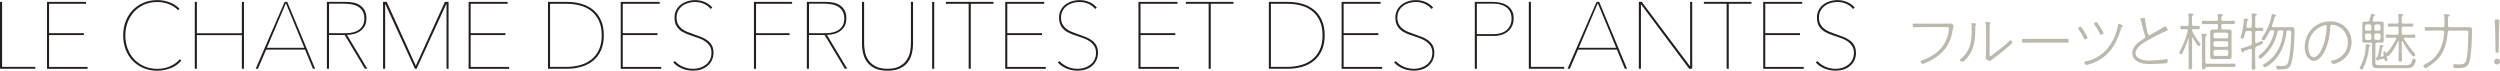
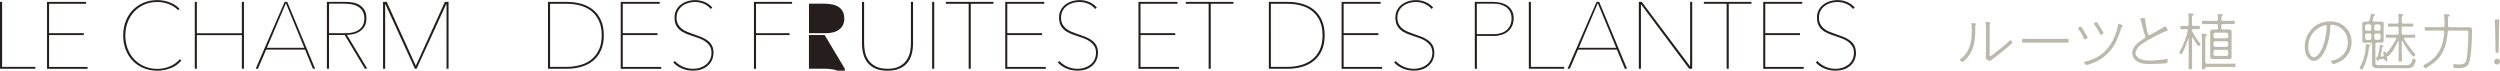
<svg xmlns="http://www.w3.org/2000/svg" id="_レイヤー_2" data-name="レイヤー 2" viewBox="0 0 476.3 13.46">
  <defs>
    <style>
      .cls-1 {
        fill: #251e1c;
      }

      .cls-1, .cls-2 {
        stroke-width: 0px;
      }

      .cls-2 {
        fill: #bdb8ac;
      }
    </style>
  </defs>
  <g id="_原稿" data-name="原稿">
    <g>
      <g>
-         <path class="cls-2" d="M370.68,4.5c.48,0,.95-.02,1-.02.25,0,.54.38.54.46,0,.14-.1.16-.18.72-.32,2.28-1.31,3.97-3.23,5.27-.67.46-1.38.82-2.13,1.13-.11.05-.25.11-.37.11-.23,0-.4-.32-.4-.46,0-.12.1-.17.2-.19,1.62-.53,3.29-1.56,4.22-3.01.54-.85.9-1.87.98-2.88.01-.06.01-.14.01-.21,0-.3-.28-.26-.64-.26h-4.57c-.48,0-.96.04-1.44.04-.25,0-.26-.16-.26-.36,0-.23.02-.35.26-.35.48,0,.96.02,1.44.02h4.56Z" />
        <path class="cls-2" d="M376.3,4.46c.1.02.2.04.2.14,0,.07-.04.1-.1.16-.07.07-.07.21-.07.31,0,.78,0,1.57-.08,2.34-.19,1.71-.83,3.14-2.13,4.3-.04.04-.08.07-.14.07-.13,0-.6-.19-.6-.36,0-.1.14-.18.24-.25,1.74-1.37,2.04-3.32,2.04-5.38,0-.38,0-.77-.06-1.14,0-.04-.01-.11-.01-.14,0-.08.05-.13.13-.13.14,0,.46.06.59.08ZM379.06,10.46c0,.08.01.23.12.23s.25-.12.34-.18c1.04-.76,2.4-1.82,3.32-2.72.05-.05.13-.14.2-.14.13,0,.36.31.36.46,0,.11-.18.25-.25.31-.97.88-2.58,2.18-3.63,2.92-.05.04-.11.07-.14.11-.08.07-.16.16-.28.16s-.42-.16-.53-.22c-.16-.1-.25-.13-.25-.3,0-.11.05-.73.05-1.44v-3.65c0-.53.02-1.05-.05-1.57-.01-.05-.02-.13-.02-.18,0-.07.05-.12.12-.12.13,0,.54.11.67.14.07.02.14.05.14.14,0,.07-.04.1-.08.14-.08.08-.08.34-.08.76v5.16Z" />
        <path class="cls-2" d="M392.42,7.41c.47,0,.94-.02,1.4-.02.28,0,.3.08.3.38,0,.22-.01.36-.25.36-.49,0-.97-.02-1.45-.02h-5.49c-.48,0-.96.02-1.44.02-.25,0-.26-.13-.26-.36,0-.3.02-.38.3-.38.44,0,.94.02,1.4.02h5.49Z" />
        <path class="cls-2" d="M396.55,5.19c.16.19.46.65.59.88.11.18.59.95.59,1.09,0,.17-.36.34-.5.34-.12,0-.16-.12-.23-.26-.29-.62-.56-1.07-.97-1.62-.05-.06-.1-.13-.1-.22,0-.16.26-.32.41-.32.1,0,.16.05.22.12ZM404.3,4.79c.07.04.11.06.11.14,0,.11-.08.16-.17.2-.06.04-.07.1-.08.17-.05.19-.29.85-.36,1.07-.59,1.64-1.33,3.06-2.67,4.21-.96.84-2.13,1.43-3.36,1.75-.07.02-.18.05-.25.05-.18,0-.43-.31-.43-.48,0-.16.16-.17.46-.24,2.6-.62,4.37-2.35,5.37-4.79.24-.59.55-1.54.61-2.16.01-.1.01-.18.12-.18.1,0,.55.2.66.25ZM399.59,4.33c.18.24.42.61.58.88.11.17.59.94.59,1.08,0,.18-.36.34-.49.34s-.16-.12-.23-.26c-.29-.62-.56-1.06-.97-1.62-.05-.06-.11-.13-.11-.22,0-.16.28-.32.41-.32.12,0,.17.06.23.13Z" />
        <path class="cls-2" d="M408.4,3.41c.28,0,.26.12.29.35.07.72.31,1.96.52,2.64.04.11.07.29.26.29.11,0,.58-.28.71-.35.53-.29,1.58-.86,2.04-1.17.1-.06.19-.14.31-.14.17,0,.47.6.47.7,0,.11-.13.13-.22.16-.88.29-2.77,1.31-3.62,1.8-.86.5-2.31,1.34-2.31,2.48,0,.38.29.7.59.9.59.4,1.41.47,2.11.47.73,0,2.48-.14,3.18-.29.04-.01.08-.02.12-.02.13,0,.12.19.12.37,0,.16.01.38-.14.42-.34.1-2.84.18-3.32.18-.84,0-1.56-.06-2.3-.49-.59-.35-.97-.92-.97-1.63,0-1.3,1.3-2.12,2.27-2.76.13-.08.23-.16.23-.31,0-.07-.02-.11-.05-.18-.25-.64-.44-1.45-.6-2.11-.08-.4-.13-.61-.28-.98-.01-.05-.04-.1-.04-.13,0-.17.52-.17.65-.17Z" />
        <path class="cls-2" d="M417.7,7.12s-.07.05-.07.1v3.87c0,.55.02,1.1.02,1.66,0,.28-.01.46-.34.46s-.35-.18-.35-.46c0-.55.02-1.1.02-1.66v-3.67s-.01-.06-.05-.06c-.01,0-.04,0-.05.04-.29.94-.61,1.79-1.07,2.66-.05.11-.12.26-.26.26-.11,0-.36-.16-.36-.3,0-.06.06-.16.1-.22.64-1.07,1.24-2.72,1.52-3.93.01-.04.01-.06.01-.08,0-.17-.13-.23-.28-.23h-.12c-.3,0-.6.02-.8.02-.22,0-.22-.17-.22-.34,0-.16.01-.3.22-.3s.5.01.8.01h.22c.24,0,.34-.1.34-.34v-.59c0-.45,0-.72-.05-1.2,0-.04-.01-.08-.01-.12,0-.12.08-.16.19-.16.1,0,.23.02.34.04.28.02.49.01.49.17,0,.07-.07.1-.17.17-.19.12-.16.36-.16,1.34v.35c0,.24.1.34.34.34h.14c.29,0,.6-.01.8-.01s.22.14.22.31-.01.32-.22.32-.52-.02-.8-.02h-.18c-.17,0-.28.05-.3.24.01.08.02.11.06.18.41.83.89,1.57,1.48,2.29.05.05.1.11.1.18,0,.12-.2.32-.36.32-.13,0-.24-.16-.43-.42-.26-.37-.5-.78-.7-1.19-.02-.02-.05-.05-.07-.05ZM419.85,13.22c-.32,0-.35-.17-.35-.44,0-.47.02-.95.02-1.42v-3.42c0-.41-.01-.88-.05-1.25,0-.04-.01-.08-.01-.12,0-.13.08-.16.19-.16.1,0,.24.02.34.04.26.02.49.01.49.16,0,.08-.07.11-.17.17-.18.12-.16.32-.16,1.16v3.42c0,.16,0,.31.01.47.01.23.12.31.34.31h3.85c.43,0,.88-.02,1.31-.02.22,0,.24.1.24.32,0,.21-.02.32-.23.32-.44,0-.89-.02-1.32-.02h-3.92c-.17,0-.22.07-.25.23-.04.2-.14.25-.34.25ZM423.55,3.97h.59c.47,0,.94-.02,1.39-.02.23,0,.24.12.24.32s-.01.32-.24.32c-.46,0-.92-.02-1.39-.02h-.59c-.24,0-.34.08-.34.32v.41c0,.23.1.32.34.32h1.12c.37,0,.5.1.5.47,0,.22-.01.43-.01.65v3.39c0,.78.11,1.12-.46,1.12h-3.14c-.36,0-.48-.12-.48-.48,0-.21.01-.43.01-.63v-3.39c0-.2-.01-.37-.01-.52,0-.43.06-.6.49-.6h.68c.23,0,.32-.1.32-.32v-.41c0-.24-.1-.32-.32-.32h-1.12c-.46,0-.92.02-1.39.02-.22,0-.24-.13-.24-.32,0-.22.02-.32.24-.32.47,0,.94.02,1.39.02h1.12c.23,0,.32-.1.32-.32.01-.28-.02-.46-.05-.73,0-.04-.01-.08-.01-.12,0-.12.1-.14.19-.14.12,0,.23.01.34.02.26.04.49.01.49.17,0,.08-.06.11-.17.17-.17.11-.14.25-.16.66.02.23.12.3.34.3ZM424.52,6.55c-.02-.2-.12-.3-.32-.32h-2.15c-.2.02-.3.12-.34.32v.42c.02.2.12.3.34.33h2.15c.2-.02.3-.12.32-.33v-.42ZM422.05,7.86c-.2.02-.3.12-.34.32v.41c.02.2.12.3.34.34h2.15c.2-.02.3-.12.32-.34v-.41c-.02-.2-.12-.3-.32-.32h-2.15ZM422.05,9.48c-.2.02-.3.12-.34.32v.52c.02.22.12.31.34.34h2.15c.2-.02.3-.12.32-.32v-.53c-.02-.2-.12-.3-.32-.32h-2.15Z" />
-         <path class="cls-2" d="M429.03,4.28c0-.46,0-1-.05-1.44,0-.04-.01-.08-.01-.12,0-.13.08-.16.19-.16.1,0,.24.01.34.02.28.04.49.02.49.17,0,.08-.06.11-.17.17-.19.13-.16.36-.16,1.36v.68c0,.24.1.34.34.34.34.01.68-.02.97-.02.2,0,.24.11.24.32s-.04.32-.24.32c-.29,0-.64-.04-.97-.02-.24,0-.34.1-.34.34v1.75c0,.12.05.24.2.24.04,0,.07-.01.11-.02.36-.16.83-.41.91-.41.17,0,.26.22.26.37,0,.13.05.18-1.2.67-.23.1-.29.2-.29.44v1.89c0,.55.04,1.1.04,1.66,0,.28-.02.46-.35.46s-.35-.18-.35-.44c0-.55.02-1.12.02-1.67v-1.64c0-.12-.05-.24-.19-.24-.04,0-.07,0-.11.01-.5.18-.79.29-.97.35-.2.07-.28.12-.31.26-.01.06-.05.11-.12.11-.16,0-.41-.66-.41-.71,0-.07.07-.11.14-.12.41-.08,1.27-.37,1.68-.53.24-.1.29-.19.29-.44v-1.99c0-.24-.1-.34-.34-.34h-.5c-.24,0-.34.07-.4.3-.24,1.01-.32,1.14-.53,1.14-.13,0-.38-.04-.38-.2,0-.04.06-.25.08-.3.28-.73.54-2.24.54-3.02v-.1c0-.1.06-.17.17-.17.04,0,.17.02.22.02.18.01.5.04.5.16,0,.07-.05.11-.11.13-.13.08-.14.17-.17.42-.01.17-.04.4-.1.74v.06c0,.16.11.22.25.22h.47c.2,0,.29-.08.29-.29v-.73ZM433.29,6.01c0-.18-.13-.24-.28-.24h-.22c-.23,0-.3.04-.41.24-.25.48-.49.96-.79,1.41-.07.11-.17.26-.31.26-.13,0-.4-.13-.4-.28,0-.06.06-.13.08-.18.91-1.38,1.51-2.62,1.81-4.25.02-.14.04-.31.18-.31.08,0,.73.17.73.3,0,.07-.08.12-.14.14-.17.08-.17.16-.22.35-.12.48-.29.95-.46,1.42-.01.04-.02.06-.02.1,0,.14.12.21.24.21h2.71c.28,0,.54-.02.82-.02.37,0,.56.14.56.53,0,.8-.07,2.47-.14,3.27-.07.92-.24,2.2-.48,3.09-.3,1.13-1.12,1.18-2.19,1.18-.44,0-.7.05-.7-.5,0-.14.07-.19.22-.19.22,0,.49.04.73.04.8,0,1.18-.08,1.37-.86.19-.78.31-1.57.38-2.38.06-.74.17-2.4.17-3.12q0-.46-.59-.44c-.19,0-.28.07-.31.26-.22,2.19-1.07,4.46-2.78,5.92-.23.2-1.06.85-1.33.85-.19,0-.37-.22-.37-.38,0-.13.11-.17.32-.3,1.09-.65,1.89-1.49,2.51-2.6.56-1.03.94-2.27,1.03-3.43.01-.23-.08-.32-.31-.32h-.41c-.24,0-.34.07-.38.31-.4,1.84-1.36,3.5-2.76,4.74-.14.13-.34.34-.54.34-.18,0-.34-.24-.34-.4,0-.11.13-.2.25-.29,1.39-1.08,2.4-2.66,2.76-4.39v-.07Z" />
        <path class="cls-2" d="M446.87,5.21c.78.77,1.15,1.74,1.15,2.82,0,1.63-.84,3-2.28,3.74-.24.13-.91.42-1.16.42-.18,0-.5-.36-.5-.5,0-.1.1-.12.17-.13,1.75-.29,3.07-1.67,3.07-3.48,0-1.55-.96-2.91-2.49-3.29-.14-.04-.37-.08-.53-.08-.34,0-.34.3-.35.5-.08,1.8-.53,4.12-1.69,5.55-.35.42-.82.83-1.39.83-.64,0-1.15-.49-1.43-1.02-.25-.47-.34-1.08-.34-1.61,0-2.72,2.06-4.89,4.81-4.89,1.13,0,2.16.34,2.96,1.14ZM442.62,4.89c-1.76.61-2.85,2.16-2.85,4.02,0,.65.23,1.98,1.07,1.98.76,0,1.45-1.32,1.69-1.94.47-1.22.67-2.47.76-3.78,0-.04.01-.1.01-.13,0-.13-.08-.25-.23-.25-.12,0-.34.07-.44.11Z" />
        <path class="cls-2" d="M451.49,8.5c.06.01.13.06.13.11,0,.07-.07.12-.12.16-.14.1-.14.17-.17.36-.13,1.33-.48,2.63-1.08,3.81-.07.13-.14.29-.31.29-.12,0-.38-.11-.38-.24,0-.1.25-.58.31-.7.55-1.09.83-2.35.85-3.56,0-.13-.01-.3.17-.3.1,0,.48.06.6.07ZM451.42,3.84c.13-.34.25-.88.29-1.06.02-.13.05-.16.11-.16.05,0,.71.13.71.28,0,.07-.08.1-.16.12-.07.02-.12.06-.14.13-.06.23-.13.44-.19.67-.01.02-.01.06-.01.1,0,.14.12.19.25.2h1.43c.3,0,.43.1.43.4,0,.16-.01.3-.01.46v2.29c0,.14.01.3.01.44,0,.31-.12.42-.43.42-.17,0-.34-.01-.52-.01h-.31c-.23,0-.32.1-.32.34v3.42c0,.47.16.53.74.53h5.06c.68,0,1.03-.14,1.19-.86.04-.19.04-.35.28-.35.17,0,.41.05.41.25,0,.3-.2.83-.4,1.07-.36.46-.88.48-1.4.48h-5.3c-.68,0-1.22-.06-1.22-.89,0-.18.01-.37.01-.56v-3.08c0-.24-.11-.34-.34-.34h-.6c-.17,0-.34.01-.5.01-.29,0-.43-.1-.43-.39,0-.16.01-.31.01-.47v-2.29c0-.16-.01-.3-.01-.46,0-.5.36-.4.95-.4.24,0,.35-.06.43-.29ZM450.6,5.52c.02.22.12.31.32.34h.55c.2-.02.3-.12.32-.34v-.54c0-.2-.13-.31-.32-.34h-.54c-.2.03-.34.13-.34.34v.54ZM450.94,6.37c-.22.02-.31.12-.34.32v.58c.02.22.12.31.32.34h.55c.2-.02.3-.12.32-.34v-.56c-.02-.22-.12-.31-.32-.34h-.54ZM452.35,5.52c.02.22.12.31.34.34h.54c.2-.02.3-.12.32-.34v-.54c0-.2-.12-.31-.32-.34h-.54c-.19.03-.31.13-.34.34v.54ZM453.23,7.6c.2-.02.3-.12.32-.34v-.56c0-.22-.11-.31-.32-.34h-.54c-.2.02-.3.12-.34.32v.58c.02.22.12.31.34.34h.54ZM454.11,11.2h-.06l-.83.18c-.1.02-.12.06-.17.17-.02.05-.04.08-.08.08-.13,0-.3-.6-.3-.63,0-.06.06-.06.11-.07.13-.01.18-.06.23-.18.22-.78.31-1.29.41-2.09,0-.07.01-.12.1-.12.05,0,.62.13.62.23,0,.05-.04.07-.11.1-.08.04-.13.07-.17.16-.12.77-.11.8-.3,1.58-.01.12.06.22.19.19.07-.01.14-.04.22-.05.11-.02.18-.08.18-.2,0-.01-.01-.05-.01-.07-.02-.1-.11-.43-.11-.5,0-.13.18-.18.28-.18.18,0,.2.11.23.24.02.05.05.08.11.08.04,0,.06-.02.08-.05.68-.74,1.28-1.69,1.76-2.58.01-.04.04-.1.04-.13,0-.13-.1-.17-.22-.18h-.17c-.47,0-.94.02-1.4.02-.2,0-.2-.12-.2-.3s0-.31.22-.31c.46,0,.92.04,1.39.04h.49c.23,0,.34-.11.34-.34v-.89c0-.24-.11-.34-.34-.34h-.29c-.41,0-.82.02-1.2.02-.2,0-.22-.13-.22-.3s.01-.3.22-.3c.4,0,.8.02,1.2.02h.29c.23,0,.34-.11.34-.34v-.41c0-.4-.01-.61-.05-.83-.01-.05-.01-.08-.01-.12,0-.12.08-.14.18-.14.11,0,.25.01.35.02.37.05.43.06.43.16,0,.08-.07.11-.16.17-.18.11-.17.3-.16,1.15,0,.23.1.34.34.34h.46c.4,0,.79-.02,1.19-.02.22,0,.22.12.22.3,0,.17,0,.3-.22.3-.4,0-.79-.02-1.19-.02h-.46c-.24,0-.34.1-.34.34v.89c0,.23.1.31.34.34h.65c.47,0,.92-.04,1.39-.04.2,0,.22.11.22.31,0,.18,0,.3-.2.3-.47,0-.94-.02-1.4-.02h-.36c-.11.01-.2.05-.2.17,0,.05.01.07.04.11.61,1.01,1.28,1.91,2.06,2.79.05.05.07.1.07.16,0,.14-.19.34-.35.34-.2,0-.73-.71-.85-.88-.49-.68-.84-1.3-1.24-2.03-.02-.02-.05-.05-.08-.05-.05,0-.06.06-.07.1v1.92c0,.52.04,1.03.04,1.55,0,.25-.04.4-.32.4-.31,0-.34-.16-.34-.42,0-.44.04-1.02.04-1.52v-1.94s-.02-.08-.07-.08c-.04,0-.05.02-.06.04-.42.94-.9,1.86-1.6,2.6-.11.12-.22.24-.32.24-.04,0-.06-.01-.1-.02-.07-.01-.13.02-.12.1.02.16.12.61.12.73,0,.16-.16.19-.29.19s-.17-.04-.23-.28c-.02-.1-.07-.17-.19-.17Z" />
        <path class="cls-2" d="M466.69,5.82c-.23,0-.32.07-.35.31-.1,1.02-.22,1.96-.58,2.93-.61,1.68-1.56,2.62-3.03,3.57-.12.08-.5.35-.62.35-.19,0-.4-.28-.4-.44,0-.14.16-.2.3-.28,2.52-1.28,3.5-3.42,3.66-6.13.01-.23-.1-.31-.31-.31h-1.77c-.47,0-.94.02-1.4.02-.23,0-.25-.13-.25-.35s.02-.33.26-.33c.46,0,.92.02,1.39.02h1.79c.23,0,.34-.1.34-.34v-.48c0-.46-.01-.94-.06-1.39,0-.04-.01-.08-.01-.12,0-.13.1-.17.2-.17.12,0,.24.02.35.04.29.04.53.01.53.17,0,.1-.07.11-.18.18-.19.12-.16.4-.16,1.3v.48c0,.24.1.34.34.34h2.3c.47,0,.83-.01,1.1-.01.74,0,.84.07.84.64,0,.85-.05,2.47-.12,3.3-.06.78-.18,2.17-.46,2.88-.37.94-1.26.98-2.12.98-.73,0-.88.01-.88-.53,0-.14.04-.23.19-.23.31,0,.64.05.95.05.77,0,1.15-.11,1.37-.91.19-.73.25-1.99.3-2.77.01-.28.06-2.11.06-2.39,0-.35-.11-.37-.62-.37h-2.94Z" />
        <path class="cls-2" d="M476.3,11.69c0,.31-.2.6-.59.6-.3,0-.53-.2-.53-.5,0-.34.22-.61.59-.61.29,0,.53.19.53.52ZM475.74,10.05c-.24,0-.29-.05-.29-.28l-.06-3.33c-.01-.41-.02-1.2-.05-1.77-.01-.36-.04-.66-.04-.72,0-.2.06-.24.29-.24h.29c.23,0,.29.04.29.24,0,.06-.01.36-.02.73-.02.58-.04,1.33-.05,1.76l-.06,3.33c0,.23-.05.28-.28.28h-.02Z" />
      </g>
      <g>
        <path class="cls-1" d="M0,13.1V.36h.4v12.38h6.34v.36H0Z" />
        <path class="cls-1" d="M8.96,13.1V.36h7.43v.36h-7.04v5.6h6.62v.36h-6.62v6.07h7.33v.36h-7.72Z" />
        <path class="cls-1" d="M32.48,12.99c-.82.32-1.66.48-2.51.48-.96,0-1.84-.17-2.63-.5s-1.48-.8-2.05-1.39c-.58-.59-1.02-1.31-1.34-2.13-.32-.83-.48-1.73-.48-2.7s.16-1.87.48-2.7c.32-.83.77-1.54,1.34-2.13.58-.59,1.26-1.06,2.06-1.4.8-.34,1.67-.5,2.62-.5.79,0,1.56.13,2.31.41.75.27,1.39.68,1.92,1.23l-.25.29c-.25-.26-.54-.5-.85-.69-.32-.2-.65-.36-1.01-.5-.35-.13-.71-.23-1.07-.29-.36-.06-.71-.09-1.04-.09-.91,0-1.74.16-2.49.49-.75.33-1.39.78-1.93,1.36-.53.58-.95,1.25-1.24,2.03-.29.77-.44,1.61-.44,2.49s.14,1.72.43,2.49c.29.77.7,1.45,1.23,2.02.53.58,1.18,1.03,1.93,1.36.75.33,1.59.5,2.51.5.79,0,1.58-.15,2.35-.46.77-.31,1.41-.77,1.92-1.38l.29.27c-.54.65-1.22,1.13-2.04,1.45Z" />
        <path class="cls-1" d="M46.08,13.1v-6.41h-8.57v6.41h-.4V.36h.4v5.98h8.57V.36h.4v12.74h-.4Z" />
        <path class="cls-1" d="M59.62,13.1l-1.51-3.65h-7.4l-1.57,3.65h-.43L54.23.36h.5l5.31,12.74h-.43ZM54.47.61l-3.62,8.5h7.13l-3.51-8.5Z" />
        <path class="cls-1" d="M69.52,13.1l-3.85-6.43h-2.99v6.43h-.4V.36h3.53c.47,0,.94.04,1.42.12.48.08.91.24,1.29.48s.69.56.93.96c.24.41.36.94.36,1.58,0,.6-.11,1.1-.34,1.49-.23.4-.52.72-.88.96-.36.25-.76.42-1.2.53-.44.11-.87.16-1.29.16l3.87,6.44h-.45ZM69.41,3.51c0-.55-.11-1.01-.32-1.38-.22-.37-.5-.65-.85-.86-.35-.21-.76-.36-1.22-.44s-.93-.13-1.41-.13h-2.92v5.63h3.11c1.18,0,2.07-.25,2.69-.74.62-.49.93-1.19.93-2.09Z" />
        <path class="cls-1" d="M85.07,13.1V.81h-.07l-5.63,12.29h-.32l-5.62-12.29h-.05v12.29h-.4V.36h.7l5.54,12.17L84.76.36h.7v12.74h-.4Z" />
-         <path class="cls-1" d="M89.28,13.1V.36h7.43v.36h-7.04v5.6h6.62v.36h-6.62v6.07h7.33v.36h-7.72Z" />
        <path class="cls-1" d="M115.04,6.73c0,1.11-.18,2.06-.54,2.85-.36.8-.86,1.46-1.49,1.98-.63.52-1.38.91-2.24,1.16-.86.25-1.78.38-2.76.38h-3.61V.36h3.61c.98,0,1.9.12,2.76.37.86.25,1.6.63,2.24,1.15.64.52,1.13,1.19,1.49,1.99.36.8.54,1.76.54,2.86ZM104.8.72v12.02h3.12c.94,0,1.82-.12,2.64-.35.82-.23,1.54-.59,2.14-1.08.6-.49,1.08-1.11,1.42-1.86.35-.76.52-1.66.52-2.72s-.17-1.96-.52-2.73c-.35-.76-.82-1.39-1.42-1.87-.6-.49-1.31-.84-2.14-1.07-.82-.23-1.7-.34-2.64-.34h-3.12Z" />
        <path class="cls-1" d="M118.26,13.1V.36h7.43v.36h-7.04v5.6h6.62v.36h-6.62v6.07h7.33v.36h-7.72Z" />
        <path class="cls-1" d="M135.94,10.04c0,.54-.11,1.02-.32,1.45-.21.43-.49.79-.84,1.08-.35.29-.76.52-1.23.67-.47.15-.97.22-1.48.22-.79,0-1.52-.14-2.17-.42-.65-.28-1.2-.66-1.63-1.14l.31-.27c.46.49.99.86,1.59,1.11.61.25,1.23.37,1.88.37.47,0,.91-.07,1.33-.21.42-.14.79-.34,1.12-.59.32-.26.58-.58.77-.96.19-.38.28-.81.28-1.3s-.1-.91-.31-1.24c-.2-.34-.47-.62-.79-.86-.32-.24-.69-.44-1.11-.6-.41-.16-.83-.31-1.25-.44-.53-.17-1.01-.34-1.45-.53-.44-.19-.82-.41-1.13-.68-.32-.27-.56-.59-.74-.97-.17-.38-.26-.84-.26-1.38s.1-1,.32-1.41c.21-.41.49-.76.86-1.04.36-.28.78-.5,1.25-.65.47-.15.97-.23,1.5-.23.65,0,1.26.12,1.84.37.58.25,1.06.6,1.43,1.05l-.31.27c-.34-.42-.76-.75-1.29-.98s-1.09-.35-1.7-.35c-.43,0-.86.06-1.27.18-.41.12-.79.3-1.12.55-.34.25-.61.55-.81.93-.2.37-.31.81-.31,1.31s.09.91.27,1.25c.18.34.42.63.72.87.3.24.64.44,1.02.59.38.16.77.3,1.16.43.54.18,1.04.36,1.51.55.47.19.88.41,1.23.68.35.26.63.59.83.96.2.38.3.84.3,1.38Z" />
        <path class="cls-1" d="M144.04.72v5.6h6.39v.36h-6.39v6.43h-.4V.36h7.27v.36h-6.88Z" />
-         <path class="cls-1" d="M160.96,13.1l-3.85-6.43h-2.99v6.43h-.4V.36h3.53c.47,0,.94.04,1.42.12.48.08.91.24,1.29.48.38.23.69.56.93.96.24.41.36.94.36,1.58,0,.6-.11,1.1-.34,1.49-.23.4-.52.72-.88.96-.36.25-.76.42-1.2.53-.44.11-.87.16-1.29.16l3.87,6.44h-.45ZM160.85,3.51c0-.55-.11-1.01-.32-1.38-.22-.37-.5-.65-.85-.86-.35-.21-.76-.36-1.22-.44-.46-.08-.93-.13-1.41-.13h-2.92v5.63h3.11c1.18,0,2.07-.25,2.69-.74.62-.49.93-1.19.93-2.09Z" />
+         <path class="cls-1" d="M160.96,13.1l-3.85-6.43h-2.99v6.43h-.4h3.53c.47,0,.94.04,1.42.12.48.08.91.24,1.29.48.38.23.69.56.93.96.24.41.36.94.36,1.58,0,.6-.11,1.1-.34,1.49-.23.4-.52.72-.88.96-.36.25-.76.42-1.2.53-.44.11-.87.16-1.29.16l3.87,6.44h-.45ZM160.85,3.51c0-.55-.11-1.01-.32-1.38-.22-.37-.5-.65-.85-.86-.35-.21-.76-.36-1.22-.44-.46-.08-.93-.13-1.41-.13h-2.92v5.63h3.11c1.18,0,2.07-.25,2.69-.74.62-.49.93-1.19.93-2.09Z" />
        <path class="cls-1" d="M173.7,10.31c-.17.63-.44,1.18-.83,1.65-.38.47-.89.84-1.5,1.11-.62.27-1.38.4-2.28.4s-1.66-.13-2.28-.4c-.62-.27-1.12-.64-1.5-1.11-.38-.47-.66-1.02-.83-1.65-.17-.63-.25-1.31-.25-2.03V.36h.4v7.85c0,.5.05,1.04.15,1.61.1.57.31,1.1.63,1.58.32.49.77.89,1.35,1.21.58.32,1.36.49,2.33.49s1.71-.16,2.29-.47c.58-.31,1.04-.71,1.36-1.2.32-.49.54-1.01.65-1.58.11-.57.16-1.12.16-1.65V.36h.4v7.92c0,.72-.08,1.39-.25,2.03Z" />
        <path class="cls-1" d="M177.59,13.1V.36h.4v12.74h-.4Z" />
        <path class="cls-1" d="M184.95.72v12.38h-.4V.72h-4.34v-.36h9.07v.36h-4.34Z" />
        <path class="cls-1" d="M191.52,13.1V.36h7.43v.36h-7.04v5.6h6.62v.36h-6.62v6.07h7.33v.36h-7.72Z" />
        <path class="cls-1" d="M209.19,10.04c0,.54-.1,1.02-.31,1.45s-.49.79-.84,1.08c-.35.29-.76.52-1.23.67-.47.15-.97.22-1.48.22-.79,0-1.52-.14-2.17-.42-.65-.28-1.2-.66-1.63-1.14l.31-.27c.46.49.99.86,1.59,1.11s1.23.37,1.88.37c.47,0,.91-.07,1.33-.21.42-.14.79-.34,1.12-.59.32-.26.58-.58.77-.96.19-.38.28-.81.28-1.3s-.1-.91-.31-1.24c-.2-.34-.47-.62-.79-.86-.32-.24-.69-.44-1.11-.6-.41-.16-.83-.31-1.25-.44-.53-.17-1.01-.34-1.45-.53-.44-.19-.82-.41-1.13-.68-.32-.27-.56-.59-.74-.97-.17-.38-.26-.84-.26-1.38s.1-1,.32-1.41c.21-.41.49-.76.85-1.04.36-.28.78-.5,1.25-.65.47-.15.97-.23,1.5-.23.65,0,1.26.12,1.84.37s1.06.6,1.43,1.05l-.31.27c-.34-.42-.76-.75-1.29-.98s-1.09-.35-1.7-.35c-.43,0-.86.06-1.27.18-.41.12-.79.3-1.12.55-.34.25-.61.55-.81.93-.2.37-.31.81-.31,1.31s.09.91.27,1.25c.18.34.42.63.72.87.3.24.64.44,1.02.59.38.16.77.3,1.16.43.54.18,1.04.36,1.51.55.47.19.88.41,1.23.68.35.26.63.59.83.96.2.38.3.84.3,1.38Z" />
        <path class="cls-1" d="M216.9,13.1V.36h7.43v.36h-7.04v5.6h6.62v.36h-6.62v6.07h7.33v.36h-7.72Z" />
        <path class="cls-1" d="M230.67.72v12.38h-.4V.72h-4.34v-.36h9.07v.36h-4.34Z" />
        <path class="cls-1" d="M252.38,6.73c0,1.11-.18,2.06-.54,2.85-.36.8-.86,1.46-1.49,1.98-.63.52-1.38.91-2.24,1.16-.86.25-1.78.38-2.76.38h-3.61V.36h3.61c.98,0,1.9.12,2.76.37.86.25,1.6.63,2.24,1.15.64.52,1.13,1.19,1.49,1.99.36.8.54,1.76.54,2.86ZM242.13.72v12.02h3.12c.94,0,1.82-.12,2.64-.35.82-.23,1.54-.59,2.14-1.08.6-.49,1.08-1.11,1.42-1.86.35-.76.52-1.66.52-2.72s-.17-1.96-.52-2.73c-.35-.76-.82-1.39-1.42-1.87-.6-.49-1.31-.84-2.14-1.07-.82-.23-1.7-.34-2.64-.34h-3.12Z" />
        <path class="cls-1" d="M255.6,13.1V.36h7.43v.36h-7.04v5.6h6.62v.36h-6.62v6.07h7.33v.36h-7.72Z" />
        <path class="cls-1" d="M273.27,10.04c0,.54-.1,1.02-.31,1.45-.21.43-.49.79-.84,1.08-.35.29-.76.52-1.23.67-.47.15-.97.22-1.48.22-.79,0-1.52-.14-2.17-.42-.65-.28-1.2-.66-1.63-1.14l.31-.27c.46.49.99.86,1.59,1.11.61.25,1.23.37,1.88.37.47,0,.91-.07,1.33-.21.42-.14.79-.34,1.12-.59.32-.26.58-.58.77-.96.19-.38.28-.81.28-1.3s-.1-.91-.31-1.24c-.2-.34-.47-.62-.79-.86-.32-.24-.69-.44-1.11-.6-.41-.16-.83-.31-1.25-.44-.53-.17-1.01-.34-1.45-.53-.44-.19-.82-.41-1.13-.68-.32-.27-.56-.59-.74-.97-.17-.38-.26-.84-.26-1.38s.11-1,.32-1.41c.21-.41.49-.76.85-1.04.36-.28.78-.5,1.25-.65.47-.15.97-.23,1.5-.23.65,0,1.26.12,1.84.37s1.06.6,1.43,1.05l-.31.27c-.34-.42-.76-.75-1.29-.98-.52-.23-1.09-.35-1.7-.35-.43,0-.86.06-1.27.18-.41.12-.79.3-1.12.55-.34.25-.61.55-.81.93-.2.37-.31.81-.31,1.31s.09.91.27,1.25c.18.34.42.63.72.87.3.24.64.44,1.02.59.38.16.77.3,1.16.43.54.18,1.04.36,1.51.55.47.19.88.41,1.23.68.35.26.63.59.83.96.2.38.3.84.3,1.38Z" />
        <path class="cls-1" d="M288.38,3.53c0,.54-.1,1.02-.3,1.43-.2.41-.46.76-.8,1.04-.34.28-.73.49-1.18.63-.45.14-.93.22-1.43.22h-3.29v6.26h-.4V.36h3.46c.46,0,.92.05,1.39.15.47.1.89.27,1.27.51.38.24.69.56.93.97.24.41.36.92.36,1.53ZM287.98,3.53c0-.54-.1-.99-.31-1.35-.2-.36-.47-.65-.79-.87-.32-.21-.69-.37-1.09-.47-.4-.1-.8-.14-1.2-.14h-3.22v5.8h3.31c.4,0,.79-.05,1.19-.16s.75-.28,1.06-.52c.31-.24.56-.55.76-.93.19-.38.29-.83.29-1.36Z" />
        <path class="cls-1" d="M291.27,13.1V.36h.4v12.38h6.34v.36h-6.73Z" />
        <path class="cls-1" d="M309.56,13.1l-1.51-3.65h-7.4l-1.57,3.65h-.43l5.53-12.74h.5l5.31,12.74h-.43ZM304.41.61l-3.62,8.5h7.13l-3.51-8.5Z" />
        <path class="cls-1" d="M321.82,13.1l-9.14-12.24h-.05v12.24h-.4V.36h.56l9.16,12.22h.05V.36h.4v12.74h-.58Z" />
        <path class="cls-1" d="M329.36.72v12.38h-.4V.72h-4.34v-.36h9.07v.36h-4.34Z" />
        <path class="cls-1" d="M335.93,13.1V.36h7.43v.36h-7.04v5.6h6.62v.36h-6.62v6.07h7.33v.36h-7.72Z" />
        <path class="cls-1" d="M353.61,10.04c0,.54-.11,1.02-.31,1.45-.21.43-.49.79-.84,1.08-.35.29-.76.52-1.23.67-.47.15-.97.22-1.49.22-.79,0-1.51-.14-2.17-.42-.65-.28-1.2-.66-1.63-1.14l.31-.27c.46.49.99.86,1.59,1.11.61.25,1.23.37,1.88.37.47,0,.91-.07,1.33-.21.42-.14.79-.34,1.12-.59.32-.26.58-.58.76-.96.19-.38.28-.81.28-1.3s-.1-.91-.31-1.24-.47-.62-.79-.86c-.32-.24-.69-.44-1.11-.6-.41-.16-.83-.31-1.25-.44-.53-.17-1.01-.34-1.45-.53-.44-.19-.82-.41-1.13-.68-.32-.27-.56-.59-.74-.97-.17-.38-.26-.84-.26-1.38s.1-1,.31-1.41c.21-.41.5-.76.86-1.04.36-.28.78-.5,1.25-.65.47-.15.97-.23,1.5-.23.65,0,1.26.12,1.84.37s1.06.6,1.43,1.05l-.31.27c-.34-.42-.76-.75-1.29-.98-.52-.23-1.09-.35-1.7-.35-.43,0-.85.06-1.27.18-.41.12-.79.3-1.12.55-.34.25-.61.55-.81.93-.21.37-.31.81-.31,1.31s.09.91.27,1.25c.18.34.42.63.72.87.3.24.64.44,1.02.59.38.16.77.3,1.16.43.54.18,1.04.36,1.51.55.47.19.88.41,1.23.68.35.26.63.59.83.96.2.38.3.84.3,1.38Z" />
      </g>
    </g>
  </g>
</svg>